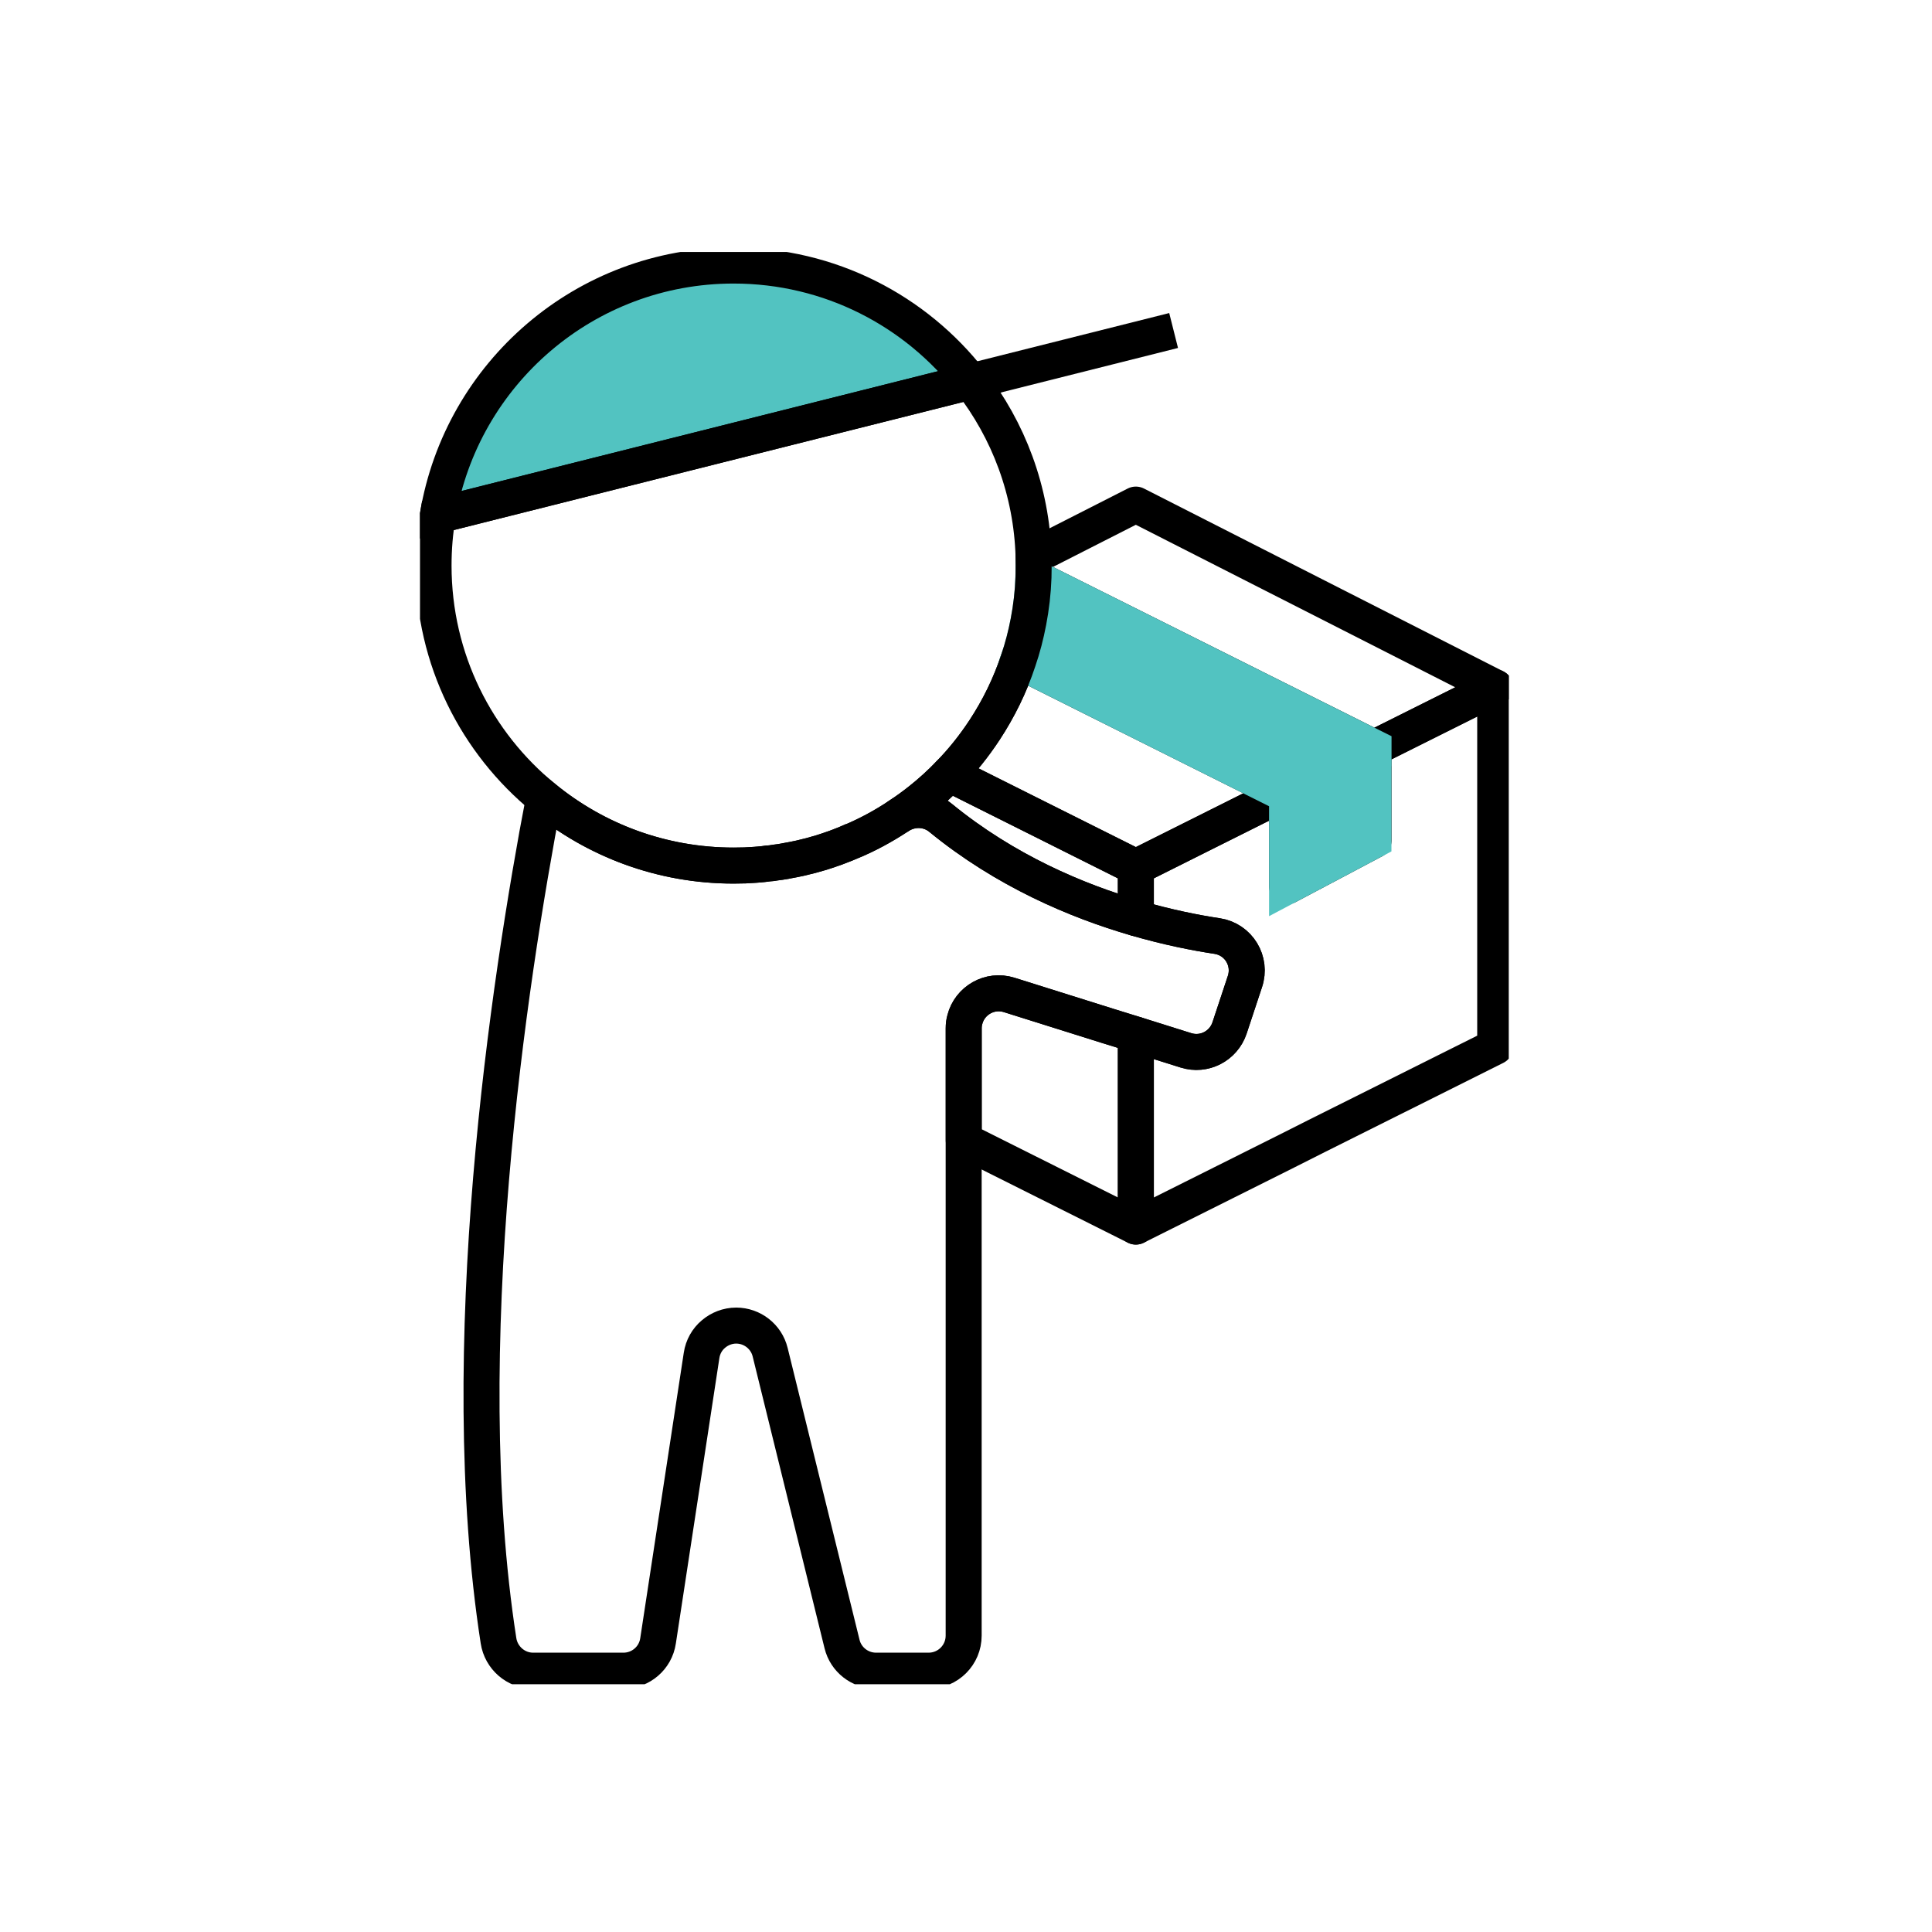
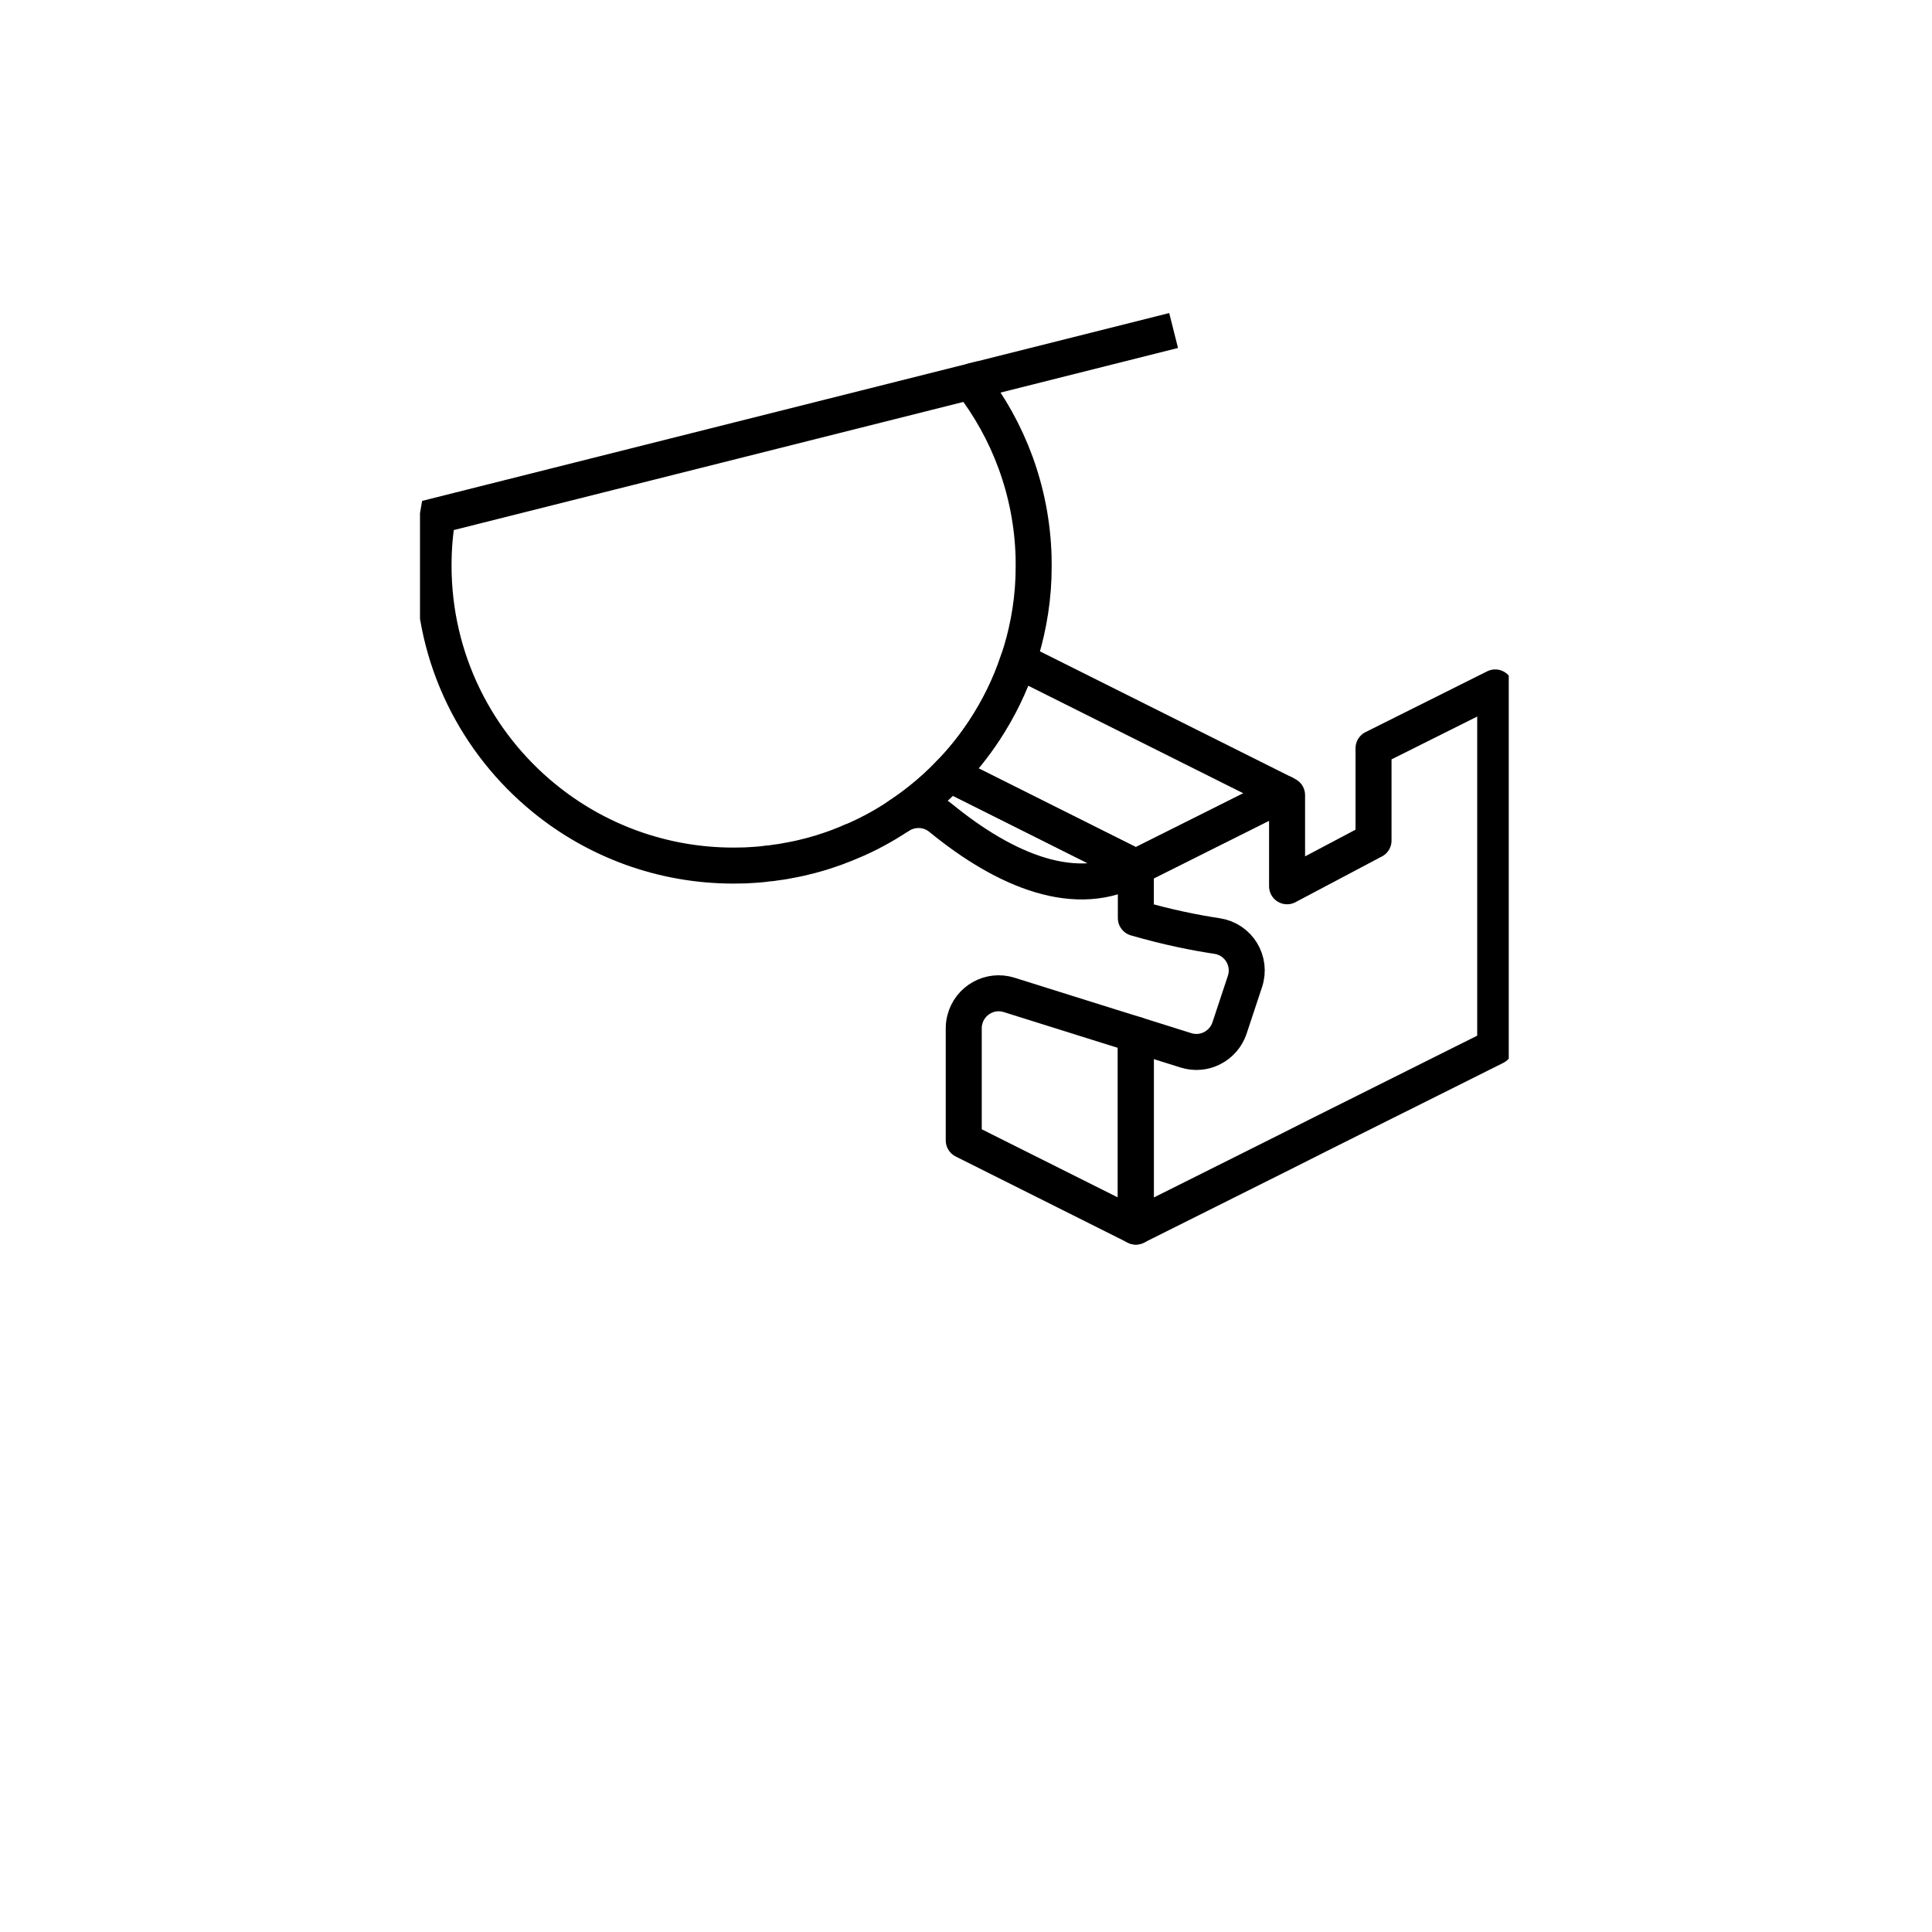
<svg xmlns="http://www.w3.org/2000/svg" width="161" height="161" viewBox="0 0 161 161" fill="none">
-   <rect width="161" height="161" fill="white" />
  <g clip-path="url(#clip0_72_2944)">
-     <path d="M94.654 72.267V76.506C89.746 75.083 83.768 72.561 78.385 68.157C77.407 67.351 76.022 67.291 74.938 67.969C75.54 67.57 76.135 67.141 76.699 66.689C77.557 66.011 78.363 65.274 79.116 64.491L79.688 64.777L94.654 72.267Z" stroke="black" stroke-width="3" stroke-linecap="round" stroke-linejoin="round" />
+     <path d="M94.654 72.267C89.746 75.083 83.768 72.561 78.385 68.157C77.407 67.351 76.022 67.291 74.938 67.969C75.54 67.57 76.135 67.141 76.699 66.689C77.557 66.011 78.363 65.274 79.116 64.491L79.688 64.777L94.654 72.267Z" stroke="black" stroke-width="3" stroke-linecap="round" stroke-linejoin="round" />
    <path d="M94.654 86.217V102.215L80.312 95.033V85.69C80.312 85.434 80.343 85.186 80.41 84.953C80.809 83.387 82.473 82.393 84.107 82.912L92.29 85.48L94.661 86.217H94.654Z" stroke="black" stroke-width="3" stroke-linecap="round" stroke-linejoin="round" />
    <path d="M124.601 57.286V87.233L109.703 94.679L107.256 95.913L102.122 98.481L94.654 102.215V86.217L98.824 87.527C100.345 88.009 101.956 87.173 102.461 85.668L103.74 81.806C104.32 80.097 103.221 78.275 101.429 78.004C99.668 77.74 97.319 77.281 94.654 76.506V72.267L106.962 66.109L107.256 66.26V73.856L114.453 70.046H114.461V62.353L124.601 57.286Z" stroke="black" stroke-width="3" stroke-linecap="round" stroke-linejoin="round" />
-     <path d="M114.46 62.352V62.277L86.124 48.109C86.132 47.778 86.139 47.454 86.139 47.13C86.139 46.882 86.139 46.633 86.132 46.385L94.653 42.049L124.601 57.286L114.46 62.352Z" stroke="black" stroke-width="3" stroke-linecap="round" stroke-linejoin="round" />
    <path d="M106.962 66.109L94.653 72.267L79.687 64.777L79.115 64.491C80.214 63.369 81.186 62.142 82.044 60.84C83.218 59.048 84.174 57.113 84.852 55.05L106.955 66.102H106.962V66.109Z" stroke="black" stroke-width="3" stroke-linecap="round" stroke-linejoin="round" />
-     <path d="M80.884 31.796L36.483 42.96C38.463 31.133 48.754 22.129 61.13 22.129C69.163 22.129 76.307 25.909 80.884 31.796Z" fill="#52C3C1" stroke="black" stroke-width="3" stroke-miterlimit="10" />
    <path d="M97.801 27.542L80.885 31.795" stroke="black" stroke-width="3" stroke-miterlimit="10" />
-     <path d="M103.74 81.805L102.461 85.667C101.956 87.173 100.345 88.009 98.824 87.527L94.654 86.217L92.282 85.487L84.099 82.912C82.466 82.4 80.802 83.394 80.403 84.96C80.335 85.186 80.305 85.434 80.305 85.698V136.302C80.305 137.913 79.003 139.223 77.384 139.223H73.003C71.662 139.223 70.488 138.305 70.172 137.01L64.18 112.686C63.863 111.384 62.689 110.465 61.349 110.465C60.634 110.465 59.964 110.736 59.452 111.173C58.932 111.61 58.571 112.234 58.465 112.95L54.837 136.739C54.626 138.169 53.399 139.223 51.954 139.223H44.425C42.987 139.223 41.76 138.154 41.542 136.724C37.77 112.378 42.4 81.858 45.329 66.501C49.635 70.024 55.146 72.132 61.13 72.132C61.447 72.132 61.763 72.124 62.079 72.117C62.26 72.102 62.44 72.102 62.621 72.086C62.832 72.079 63.05 72.056 63.261 72.041C63.502 72.019 63.75 71.996 63.984 71.959C64.195 71.951 64.398 71.921 64.609 71.883C64.865 71.853 65.121 71.815 65.384 71.77C65.407 71.77 65.452 71.763 65.489 71.748C65.708 71.71 65.918 71.672 66.137 71.627C66.317 71.59 66.498 71.552 66.679 71.514C66.972 71.447 67.274 71.371 67.567 71.296C67.853 71.213 68.154 71.13 68.44 71.047C68.666 70.98 68.892 70.904 69.126 70.822C69.472 70.709 69.803 70.588 70.134 70.453C70.36 70.37 70.579 70.28 70.797 70.182C70.804 70.182 70.812 70.174 70.827 70.174C72.257 69.587 73.612 68.849 74.885 68.006C74.892 68.006 74.9 67.999 74.915 67.991C74.922 67.991 74.93 67.976 74.937 67.976C76.021 67.291 77.407 67.351 78.385 68.157C83.768 72.561 89.745 75.083 94.654 76.505C97.319 77.281 99.668 77.74 101.429 78.004C103.221 78.275 104.32 80.097 103.74 81.805Z" stroke="black" stroke-width="3" stroke-miterlimit="10" />
-     <path d="M114.461 62.278V62.353H114.453V70.047L107.256 73.856V66.26L106.962 66.109H106.955L84.852 55.05C85.213 53.996 85.492 52.92 85.703 51.813C85.936 50.601 86.079 49.367 86.124 48.109L114.461 62.278Z" fill="#52C3C1" stroke="#52C3C1" stroke-width="3" stroke-miterlimit="10" />
    <path d="M86.139 47.13C86.139 47.454 86.132 47.778 86.124 48.109C86.079 49.366 85.936 50.601 85.703 51.813C85.492 52.92 85.213 53.996 84.852 55.05C84.175 57.113 83.219 59.048 82.044 60.839C81.186 62.142 80.215 63.369 79.116 64.49C78.363 65.273 77.557 66.011 76.699 66.689C76.134 67.141 75.54 67.57 74.937 67.969C74.937 67.969 74.922 67.991 74.915 67.991C74.9 67.999 74.892 68.006 74.885 68.006C73.612 68.849 72.257 69.587 70.827 70.174C70.812 70.174 70.804 70.182 70.797 70.182C70.579 70.28 70.36 70.37 70.134 70.453C69.803 70.588 69.472 70.709 69.126 70.822C68.892 70.905 68.666 70.98 68.441 71.048C68.154 71.13 67.853 71.213 67.567 71.296C67.274 71.371 66.973 71.447 66.679 71.514C66.498 71.552 66.318 71.59 66.137 71.627C65.919 71.672 65.708 71.71 65.49 71.748C65.452 71.763 65.407 71.77 65.384 71.77C65.121 71.816 64.865 71.853 64.609 71.883C64.398 71.921 64.195 71.951 63.984 71.959C63.751 71.996 63.502 72.019 63.261 72.041C63.05 72.056 62.832 72.079 62.621 72.087C62.441 72.102 62.26 72.102 62.079 72.117C61.763 72.124 61.447 72.132 61.131 72.132C55.146 72.132 49.635 70.024 45.329 66.501C39.713 61.916 36.129 54.945 36.129 47.13C36.129 45.708 36.242 44.315 36.483 42.96L80.885 31.795C84.039 35.846 85.974 40.897 86.132 46.385C86.139 46.634 86.139 46.882 86.139 47.13Z" stroke="black" stroke-width="3" stroke-miterlimit="10" />
  </g>
  <defs>
    <clipPath id="clip0_72_2944">
      <rect width="90.73" height="119.353" fill="white" transform="translate(35 21)" />
    </clipPath>
  </defs>
</svg>